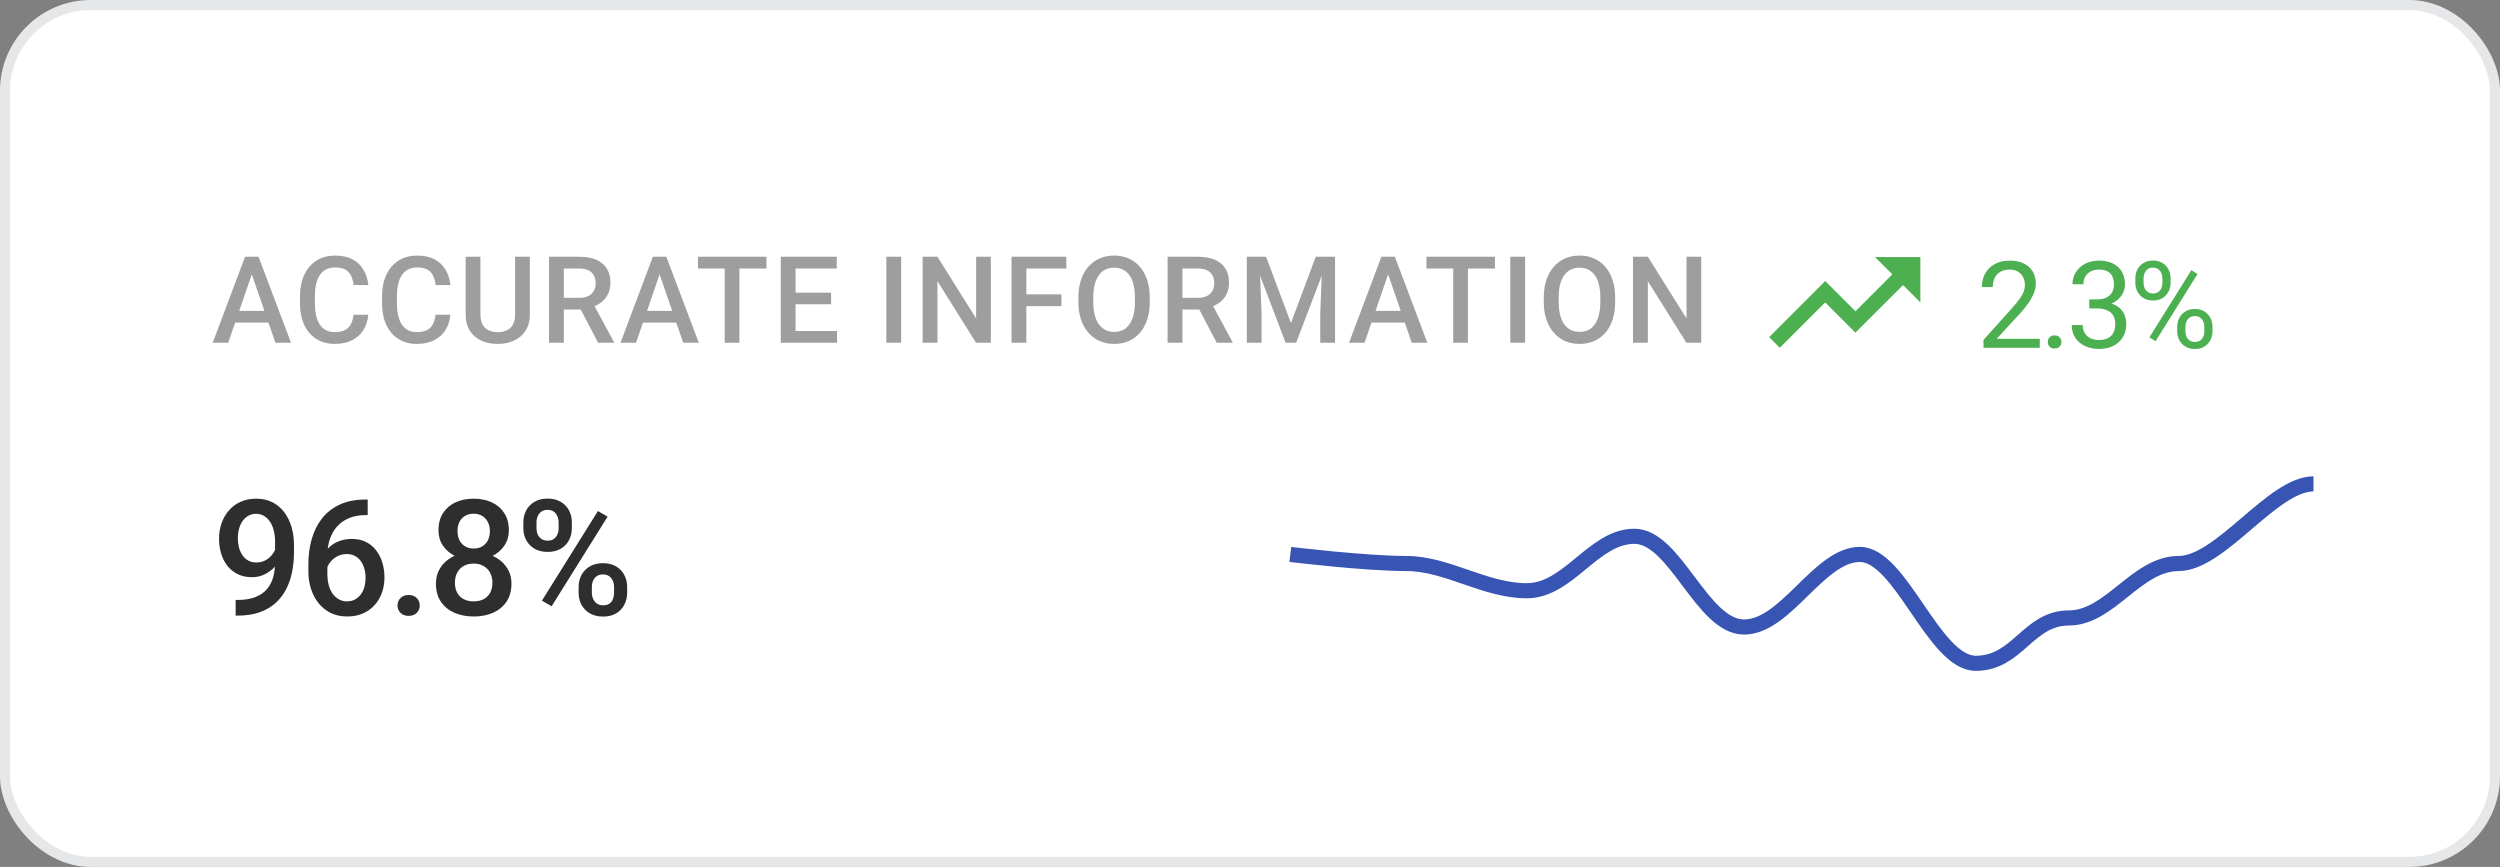
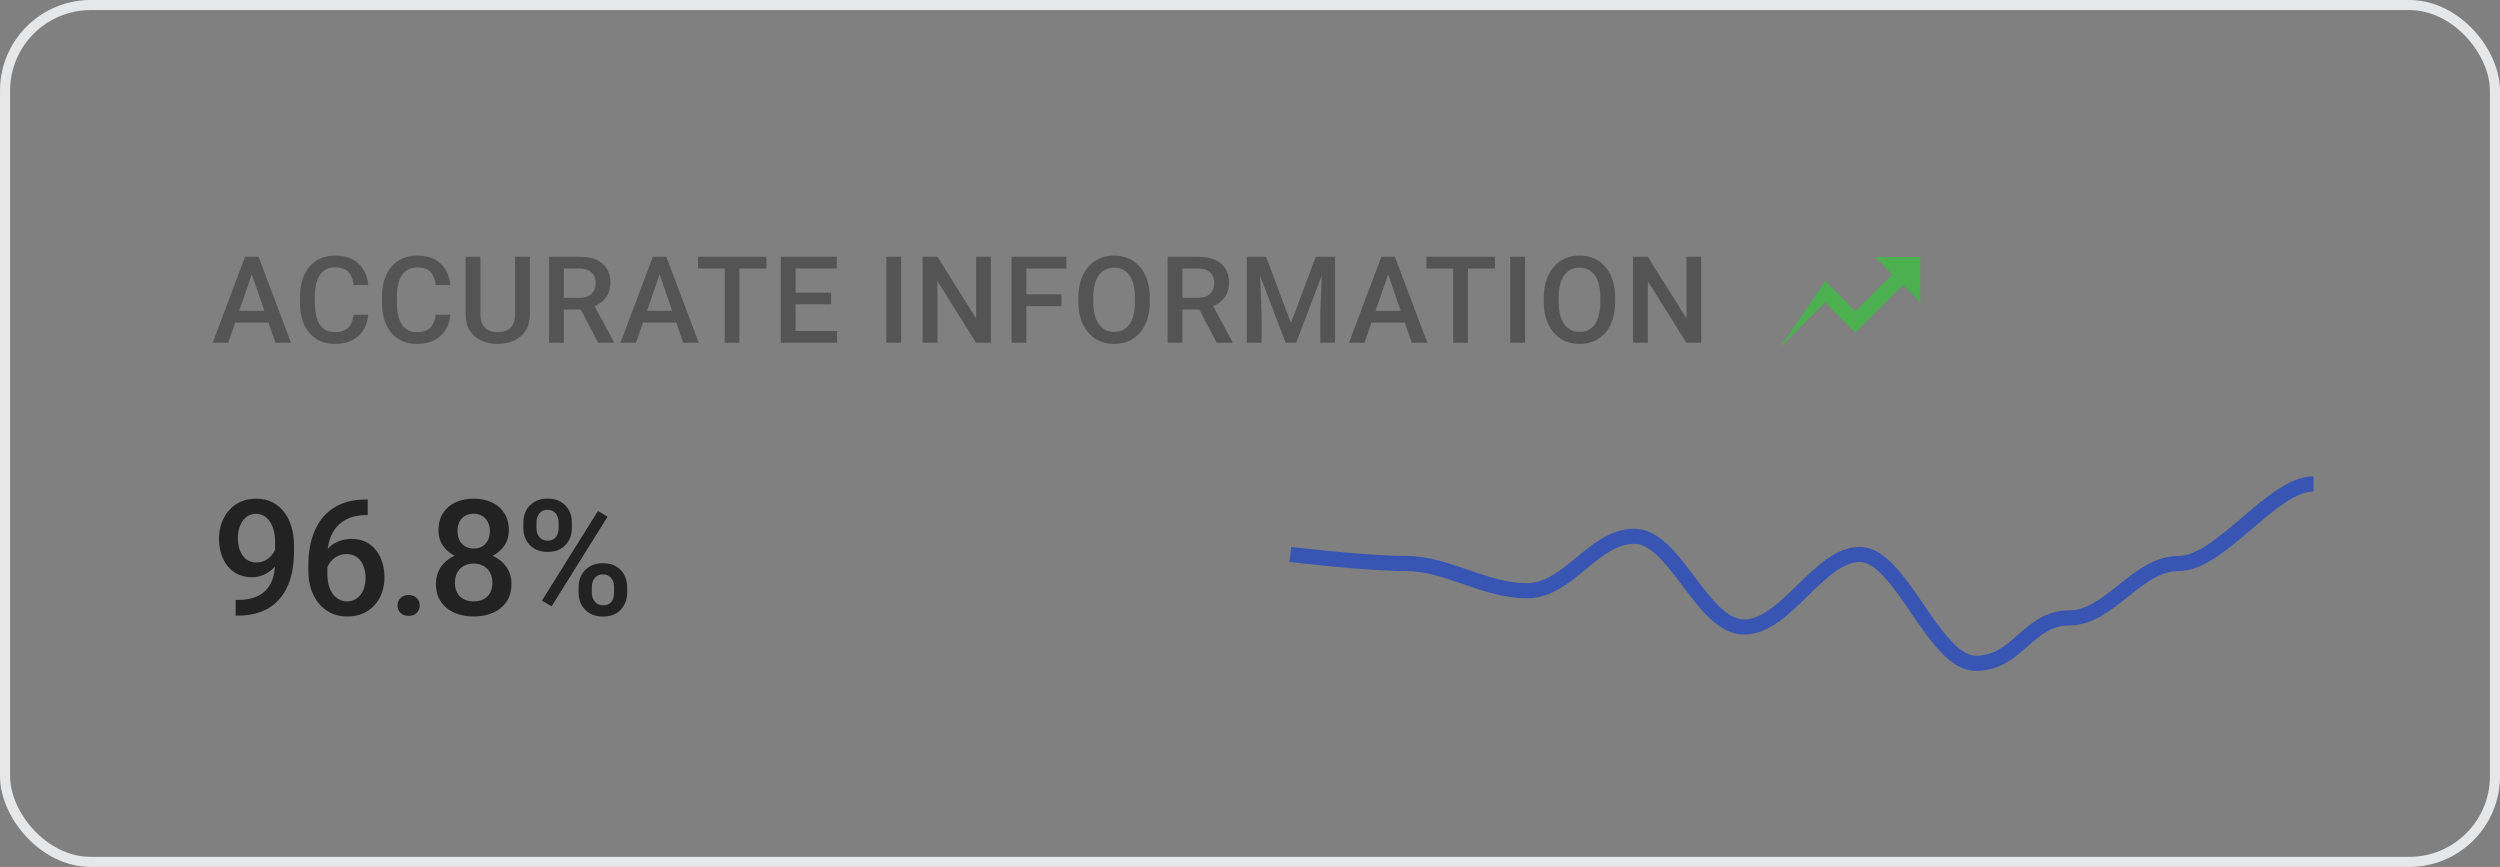
<svg xmlns="http://www.w3.org/2000/svg" width="248" height="86" viewBox="0 0 248 86" fill="none">
  <rect x="0" y="0" width="248" height="86" fill="#808080" stroke="none" />
-   <rect x="0.5" y="0.5" width="247" height="85" rx="8.5" fill="white" />
  <rect x="0.5" y="0.5" width="247" height="85" rx="8.5" stroke="#E6E7E9" />
  <g clip-path="url(#clip0_3390_13883)">
    <g clip-path="url(#clip1_3390_13883)">
      <path d="M25.189 26.605L22.641 34H21.1L24.311 25.469H25.295L25.189 26.605ZM27.322 34L24.768 26.605L24.656 25.469H25.646L28.869 34H27.322ZM27.199 30.836V32.002H22.559V30.836H27.199ZM35.069 31.223H36.534C36.487 31.781 36.331 32.279 36.066 32.717C35.8 33.15 35.427 33.492 34.947 33.742C34.466 33.992 33.882 34.117 33.194 34.117C32.667 34.117 32.193 34.023 31.771 33.836C31.349 33.645 30.988 33.375 30.687 33.027C30.386 32.676 30.155 32.252 29.995 31.756C29.839 31.26 29.761 30.705 29.761 30.092V29.383C29.761 28.77 29.841 28.215 30.001 27.719C30.165 27.223 30.4 26.799 30.704 26.447C31.009 26.092 31.374 25.82 31.8 25.633C32.23 25.445 32.712 25.352 33.247 25.352C33.927 25.352 34.501 25.477 34.97 25.727C35.439 25.977 35.802 26.322 36.06 26.764C36.322 27.205 36.482 27.711 36.54 28.281H35.075C35.036 27.914 34.95 27.6 34.818 27.338C34.689 27.076 34.497 26.877 34.243 26.74C33.989 26.6 33.657 26.529 33.247 26.529C32.911 26.529 32.618 26.592 32.368 26.717C32.118 26.842 31.909 27.025 31.741 27.268C31.573 27.51 31.447 27.809 31.36 28.164C31.279 28.516 31.238 28.918 31.238 29.371V30.092C31.238 30.521 31.275 30.912 31.349 31.264C31.427 31.611 31.544 31.91 31.7 32.16C31.86 32.41 32.064 32.603 32.31 32.74C32.556 32.877 32.851 32.945 33.194 32.945C33.612 32.945 33.95 32.879 34.208 32.746C34.47 32.613 34.667 32.42 34.8 32.166C34.937 31.908 35.027 31.594 35.069 31.223ZM43.209 31.223H44.674C44.627 31.781 44.471 32.279 44.206 32.717C43.94 33.15 43.567 33.492 43.086 33.742C42.606 33.992 42.022 34.117 41.334 34.117C40.807 34.117 40.332 34.023 39.91 33.836C39.489 33.645 39.127 33.375 38.827 33.027C38.526 32.676 38.295 32.252 38.135 31.756C37.979 31.26 37.901 30.705 37.901 30.092V29.383C37.901 28.77 37.981 28.215 38.141 27.719C38.305 27.223 38.539 26.799 38.844 26.447C39.149 26.092 39.514 25.82 39.94 25.633C40.37 25.445 40.852 25.352 41.387 25.352C42.067 25.352 42.641 25.477 43.11 25.727C43.578 25.977 43.942 26.322 44.2 26.764C44.461 27.205 44.621 27.711 44.68 28.281H43.215C43.176 27.914 43.09 27.6 42.957 27.338C42.828 27.076 42.637 26.877 42.383 26.74C42.129 26.6 41.797 26.529 41.387 26.529C41.051 26.529 40.758 26.592 40.508 26.717C40.258 26.842 40.049 27.025 39.881 27.268C39.713 27.51 39.586 27.809 39.5 28.164C39.418 28.516 39.377 28.918 39.377 29.371V30.092C39.377 30.521 39.414 30.912 39.489 31.264C39.567 31.611 39.684 31.91 39.84 32.16C40 32.41 40.203 32.603 40.45 32.74C40.696 32.877 40.991 32.945 41.334 32.945C41.752 32.945 42.09 32.879 42.348 32.746C42.61 32.613 42.807 32.42 42.94 32.166C43.077 31.908 43.166 31.594 43.209 31.223ZM51.097 25.469H52.562V31.17C52.562 31.818 52.422 32.361 52.14 32.799C51.859 33.236 51.476 33.566 50.992 33.789C50.511 34.008 49.974 34.117 49.38 34.117C48.767 34.117 48.22 34.008 47.74 33.789C47.259 33.566 46.88 33.236 46.603 32.799C46.33 32.361 46.193 31.818 46.193 31.17V25.469H47.658V31.17C47.658 31.58 47.728 31.918 47.869 32.184C48.009 32.445 48.209 32.639 48.466 32.764C48.724 32.889 49.029 32.951 49.38 32.951C49.732 32.951 50.035 32.889 50.289 32.764C50.547 32.639 50.746 32.445 50.886 32.184C51.027 31.918 51.097 31.58 51.097 31.17V25.469ZM54.462 25.469H57.479C58.128 25.469 58.681 25.566 59.138 25.762C59.594 25.957 59.944 26.246 60.186 26.629C60.432 27.008 60.556 27.477 60.556 28.035C60.556 28.461 60.477 28.836 60.321 29.16C60.165 29.484 59.944 29.758 59.659 29.98C59.374 30.199 59.034 30.369 58.639 30.49L58.194 30.707H55.481L55.469 29.541H57.503C57.854 29.541 58.147 29.479 58.382 29.354C58.616 29.229 58.792 29.059 58.909 28.844C59.03 28.625 59.091 28.379 59.091 28.105C59.091 27.809 59.032 27.551 58.915 27.332C58.802 27.109 58.626 26.939 58.388 26.822C58.149 26.701 57.846 26.641 57.479 26.641H55.932V34H54.462V25.469ZM59.331 34L57.327 30.168L58.868 30.162L60.901 33.924V34H59.331ZM65.643 26.605L63.094 34H61.553L64.764 25.469H65.748L65.643 26.605ZM67.775 34L65.221 26.605L65.109 25.469H66.1L69.322 34H67.775ZM67.652 30.836V32.002H63.012V30.836H67.652ZM73.349 25.469V34H71.89V25.469H73.349ZM76.027 25.469V26.641H69.236V25.469H76.027ZM83.035 32.834V34H78.506V32.834H83.035ZM78.922 25.469V34H77.452V25.469H78.922ZM82.444 29.031V30.18H78.506V29.031H82.444ZM83.006 25.469V26.641H78.506V25.469H83.006ZM89.395 25.469V34H87.925V25.469H89.395ZM98.291 25.469V34H96.82L92.994 27.889V34H91.523V25.469H92.994L96.832 31.592V25.469H98.291ZM101.814 25.469V34H100.343V25.469H101.814ZM105.294 29.201V30.367H101.439V29.201H105.294ZM105.78 25.469V26.641H101.439V25.469H105.78ZM114.055 29.5V29.969C114.055 30.613 113.971 31.191 113.803 31.703C113.635 32.215 113.395 32.65 113.082 33.01C112.774 33.369 112.403 33.645 111.969 33.836C111.536 34.023 111.055 34.117 110.528 34.117C110.004 34.117 109.526 34.023 109.092 33.836C108.662 33.645 108.289 33.369 107.973 33.01C107.657 32.65 107.411 32.215 107.235 31.703C107.063 31.191 106.977 30.613 106.977 29.969V29.5C106.977 28.855 107.063 28.279 107.235 27.771C107.407 27.26 107.649 26.824 107.961 26.465C108.278 26.102 108.651 25.826 109.08 25.639C109.514 25.447 109.993 25.352 110.516 25.352C111.043 25.352 111.524 25.447 111.957 25.639C112.391 25.826 112.764 26.102 113.077 26.465C113.389 26.824 113.629 27.26 113.797 27.771C113.969 28.279 114.055 28.855 114.055 29.5ZM112.584 29.969V29.488C112.584 29.012 112.537 28.592 112.444 28.229C112.354 27.861 112.219 27.555 112.039 27.309C111.864 27.059 111.647 26.871 111.389 26.746C111.131 26.617 110.84 26.553 110.516 26.553C110.192 26.553 109.903 26.617 109.649 26.746C109.395 26.871 109.178 27.059 108.998 27.309C108.823 27.555 108.688 27.861 108.594 28.229C108.5 28.592 108.454 29.012 108.454 29.488V29.969C108.454 30.445 108.5 30.867 108.594 31.234C108.688 31.602 108.825 31.912 109.004 32.166C109.188 32.416 109.407 32.605 109.661 32.734C109.914 32.859 110.204 32.922 110.528 32.922C110.856 32.922 111.147 32.859 111.401 32.734C111.655 32.605 111.87 32.416 112.045 32.166C112.221 31.912 112.354 31.602 112.444 31.234C112.537 30.867 112.584 30.445 112.584 29.969ZM115.826 25.469H118.843C119.492 25.469 120.045 25.566 120.502 25.762C120.959 25.957 121.308 26.246 121.55 26.629C121.796 27.008 121.92 27.477 121.92 28.035C121.92 28.461 121.841 28.836 121.685 29.16C121.529 29.484 121.308 29.758 121.023 29.98C120.738 30.199 120.398 30.369 120.004 30.49L119.558 30.707H116.845L116.834 29.541H118.867C119.218 29.541 119.511 29.479 119.746 29.354C119.98 29.229 120.156 29.059 120.273 28.844C120.394 28.625 120.455 28.379 120.455 28.105C120.455 27.809 120.396 27.551 120.279 27.332C120.166 27.109 119.99 26.939 119.752 26.822C119.513 26.701 119.211 26.641 118.843 26.641H117.296V34H115.826V25.469ZM120.695 34L118.691 30.168L120.232 30.162L122.265 33.924V34H120.695ZM124.282 25.469H125.595L128.061 32.049L130.522 25.469H131.835L128.577 34H127.534L124.282 25.469ZM123.684 25.469H124.932L125.149 31.164V34H123.684V25.469ZM131.184 25.469H132.438V34H130.968V31.164L131.184 25.469ZM137.912 26.605L135.363 34H133.822L137.033 25.469H138.018L137.912 26.605ZM140.045 34L137.49 26.605L137.379 25.469H138.369L141.592 34H140.045ZM139.922 30.836V32.002H135.281V30.836H139.922ZM145.618 25.469V34H144.159V25.469H145.618ZM148.296 25.469V26.641H141.505V25.469H148.296ZM151.291 25.469V34H149.821V25.469H151.291ZM160.222 29.5V29.969C160.222 30.613 160.138 31.191 159.97 31.703C159.802 32.215 159.562 32.65 159.25 33.01C158.941 33.369 158.57 33.645 158.136 33.836C157.703 34.023 157.222 34.117 156.695 34.117C156.171 34.117 155.693 34.023 155.259 33.836C154.83 33.645 154.457 33.369 154.14 33.01C153.824 32.65 153.578 32.215 153.402 31.703C153.23 31.191 153.144 30.613 153.144 29.969V29.5C153.144 28.855 153.23 28.279 153.402 27.771C153.574 27.26 153.816 26.824 154.129 26.465C154.445 26.102 154.818 25.826 155.248 25.639C155.681 25.447 156.16 25.352 156.683 25.352C157.211 25.352 157.691 25.447 158.125 25.639C158.558 25.826 158.931 26.102 159.244 26.465C159.556 26.824 159.796 27.26 159.964 27.771C160.136 28.279 160.222 28.855 160.222 29.5ZM158.752 29.969V29.488C158.752 29.012 158.705 28.592 158.611 28.229C158.521 27.861 158.386 27.555 158.207 27.309C158.031 27.059 157.814 26.871 157.556 26.746C157.298 26.617 157.007 26.553 156.683 26.553C156.359 26.553 156.07 26.617 155.816 26.746C155.562 26.871 155.345 27.059 155.166 27.309C154.99 27.555 154.855 27.861 154.761 28.229C154.668 28.592 154.621 29.012 154.621 29.488V29.969C154.621 30.445 154.668 30.867 154.761 31.234C154.855 31.602 154.992 31.912 155.171 32.166C155.355 32.416 155.574 32.605 155.828 32.734C156.082 32.859 156.371 32.922 156.695 32.922C157.023 32.922 157.314 32.859 157.568 32.734C157.822 32.605 158.037 32.416 158.212 32.166C158.388 31.912 158.521 31.602 158.611 31.234C158.705 30.867 158.752 30.445 158.752 29.969ZM168.761 25.469V34H167.29L163.464 27.889V34H161.993V25.469H163.464L167.302 31.592V25.469H168.761Z" fill="#181819" fill-opacity="0.42" />
      <path d="M23.375 59.516H23.531C24.25 59.516 24.849 59.422 25.328 59.234C25.812 59.042 26.198 58.776 26.484 58.438C26.771 58.099 26.977 57.7 27.102 57.242C27.227 56.784 27.289 56.286 27.289 55.75V53.789C27.289 53.325 27.24 52.919 27.141 52.57C27.047 52.216 26.912 51.922 26.734 51.688C26.562 51.448 26.362 51.268 26.133 51.148C25.909 51.029 25.667 50.969 25.406 50.969C25.12 50.969 24.862 51.034 24.633 51.164C24.409 51.289 24.219 51.464 24.062 51.688C23.912 51.906 23.794 52.164 23.711 52.461C23.633 52.753 23.594 53.065 23.594 53.398C23.594 53.711 23.63 54.013 23.703 54.305C23.781 54.591 23.896 54.846 24.047 55.07C24.198 55.294 24.388 55.471 24.617 55.602C24.846 55.732 25.115 55.797 25.422 55.797C25.713 55.797 25.982 55.742 26.227 55.633C26.471 55.518 26.685 55.365 26.867 55.172C27.049 54.979 27.193 54.763 27.297 54.523C27.401 54.284 27.458 54.039 27.469 53.789L28.188 54.008C28.188 54.404 28.104 54.794 27.938 55.18C27.776 55.56 27.549 55.909 27.258 56.227C26.971 56.539 26.635 56.789 26.25 56.977C25.87 57.164 25.456 57.258 25.008 57.258C24.466 57.258 23.987 57.156 23.57 56.953C23.159 56.745 22.815 56.464 22.539 56.109C22.268 55.755 22.065 55.349 21.93 54.891C21.794 54.432 21.727 53.95 21.727 53.445C21.727 52.898 21.81 52.385 21.977 51.906C22.143 51.427 22.385 51.005 22.703 50.641C23.021 50.271 23.406 49.984 23.859 49.781C24.318 49.573 24.836 49.469 25.414 49.469C26.029 49.469 26.568 49.589 27.031 49.828C27.495 50.068 27.885 50.398 28.203 50.82C28.521 51.242 28.76 51.732 28.922 52.289C29.083 52.846 29.164 53.445 29.164 54.086V54.75C29.164 55.422 29.104 56.07 28.984 56.695C28.865 57.315 28.669 57.891 28.398 58.422C28.133 58.948 27.781 59.411 27.344 59.812C26.912 60.208 26.38 60.518 25.75 60.742C25.125 60.961 24.391 61.07 23.547 61.07H23.375V59.516ZM36.241 49.555H36.475V51.094H36.342C35.67 51.094 35.09 51.198 34.6 51.406C34.116 51.615 33.717 51.901 33.405 52.266C33.092 52.63 32.858 53.057 32.702 53.547C32.55 54.031 32.475 54.547 32.475 55.094V56.883C32.475 57.336 32.525 57.737 32.623 58.086C32.722 58.43 32.86 58.719 33.038 58.953C33.22 59.182 33.428 59.357 33.663 59.477C33.897 59.596 34.15 59.656 34.42 59.656C34.702 59.656 34.957 59.599 35.186 59.484C35.415 59.365 35.61 59.2 35.772 58.992C35.933 58.784 36.056 58.536 36.139 58.25C36.222 57.964 36.264 57.651 36.264 57.312C36.264 56.99 36.222 56.688 36.139 56.406C36.061 56.12 35.944 55.87 35.788 55.656C35.631 55.438 35.436 55.268 35.202 55.148C34.972 55.023 34.707 54.961 34.405 54.961C34.03 54.961 33.688 55.05 33.381 55.227C33.079 55.404 32.834 55.635 32.647 55.922C32.465 56.203 32.366 56.503 32.35 56.82L31.631 56.586C31.673 56.102 31.78 55.667 31.952 55.281C32.129 54.896 32.36 54.568 32.647 54.297C32.933 54.026 33.264 53.82 33.639 53.68C34.019 53.534 34.436 53.461 34.889 53.461C35.441 53.461 35.92 53.565 36.327 53.773C36.733 53.982 37.069 54.266 37.334 54.625C37.605 54.979 37.806 55.385 37.936 55.844C38.071 56.297 38.139 56.771 38.139 57.266C38.139 57.812 38.056 58.323 37.889 58.797C37.722 59.266 37.478 59.677 37.155 60.031C36.837 60.385 36.449 60.661 35.991 60.859C35.538 61.057 35.022 61.156 34.444 61.156C33.834 61.156 33.29 61.039 32.811 60.805C32.337 60.57 31.933 60.247 31.6 59.836C31.272 59.425 31.022 58.95 30.85 58.414C30.678 57.878 30.592 57.31 30.592 56.711V55.93C30.592 55.065 30.702 54.25 30.92 53.484C31.139 52.714 31.475 52.034 31.928 51.445C32.386 50.857 32.972 50.396 33.686 50.062C34.4 49.724 35.251 49.555 36.241 49.555ZM39.434 60.062C39.434 59.771 39.533 59.526 39.731 59.328C39.929 59.125 40.197 59.023 40.536 59.023C40.88 59.023 41.148 59.125 41.341 59.328C41.538 59.526 41.638 59.771 41.638 60.062C41.638 60.354 41.538 60.599 41.341 60.797C41.148 60.995 40.88 61.094 40.536 61.094C40.197 61.094 39.929 60.995 39.731 60.797C39.533 60.599 39.434 60.354 39.434 60.062ZM50.737 57.898C50.737 58.607 50.573 59.203 50.245 59.688C49.917 60.172 49.469 60.539 48.902 60.789C48.339 61.034 47.704 61.156 46.995 61.156C46.287 61.156 45.649 61.034 45.081 60.789C44.514 60.539 44.066 60.172 43.737 59.688C43.409 59.203 43.245 58.607 43.245 57.898C43.245 57.43 43.337 57.005 43.519 56.625C43.701 56.24 43.959 55.909 44.292 55.633C44.631 55.352 45.027 55.135 45.48 54.984C45.938 54.833 46.438 54.758 46.98 54.758C47.698 54.758 48.342 54.891 48.909 55.156C49.477 55.422 49.922 55.789 50.245 56.258C50.573 56.727 50.737 57.273 50.737 57.898ZM48.847 57.805C48.847 57.425 48.769 57.091 48.612 56.805C48.456 56.518 48.237 56.297 47.956 56.141C47.675 55.984 47.349 55.906 46.98 55.906C46.605 55.906 46.279 55.984 46.003 56.141C45.727 56.297 45.511 56.518 45.355 56.805C45.204 57.091 45.128 57.425 45.128 57.805C45.128 58.19 45.204 58.523 45.355 58.805C45.506 59.081 45.722 59.292 46.003 59.438C46.284 59.583 46.615 59.656 46.995 59.656C47.376 59.656 47.704 59.583 47.98 59.438C48.256 59.292 48.469 59.081 48.62 58.805C48.771 58.523 48.847 58.19 48.847 57.805ZM50.48 52.617C50.48 53.185 50.329 53.69 50.027 54.133C49.73 54.575 49.318 54.925 48.792 55.18C48.266 55.43 47.667 55.555 46.995 55.555C46.318 55.555 45.714 55.43 45.183 55.18C44.657 54.925 44.243 54.575 43.941 54.133C43.644 53.69 43.495 53.185 43.495 52.617C43.495 51.94 43.644 51.37 43.941 50.906C44.243 50.438 44.657 50.081 45.183 49.836C45.709 49.591 46.31 49.469 46.987 49.469C47.665 49.469 48.266 49.591 48.792 49.836C49.318 50.081 49.73 50.438 50.027 50.906C50.329 51.37 50.48 51.94 50.48 52.617ZM48.597 52.68C48.597 52.341 48.529 52.044 48.394 51.789C48.264 51.529 48.079 51.325 47.839 51.18C47.599 51.034 47.316 50.961 46.987 50.961C46.659 50.961 46.376 51.031 46.136 51.172C45.896 51.312 45.712 51.51 45.581 51.766C45.451 52.021 45.386 52.325 45.386 52.68C45.386 53.029 45.451 53.333 45.581 53.594C45.712 53.849 45.896 54.05 46.136 54.195C46.381 54.341 46.667 54.414 46.995 54.414C47.323 54.414 47.607 54.341 47.847 54.195C48.087 54.05 48.271 53.849 48.402 53.594C48.532 53.333 48.597 53.029 48.597 52.68ZM51.916 52.414V51.812C51.916 51.38 52.009 50.987 52.197 50.633C52.384 50.279 52.658 49.995 53.017 49.781C53.377 49.568 53.809 49.461 54.314 49.461C54.835 49.461 55.272 49.568 55.627 49.781C55.986 49.995 56.259 50.279 56.447 50.633C56.634 50.987 56.728 51.38 56.728 51.812V52.414C56.728 52.836 56.634 53.224 56.447 53.578C56.265 53.932 55.994 54.216 55.634 54.43C55.28 54.643 54.845 54.75 54.33 54.75C53.819 54.75 53.382 54.643 53.017 54.43C52.658 54.216 52.384 53.932 52.197 53.578C52.009 53.224 51.916 52.836 51.916 52.414ZM53.22 51.812V52.414C53.22 52.622 53.259 52.82 53.337 53.008C53.421 53.195 53.546 53.346 53.712 53.461C53.879 53.575 54.085 53.633 54.33 53.633C54.58 53.633 54.783 53.575 54.939 53.461C55.1 53.346 55.22 53.195 55.298 53.008C55.377 52.82 55.416 52.622 55.416 52.414V51.812C55.416 51.599 55.374 51.398 55.291 51.211C55.212 51.018 55.093 50.865 54.931 50.75C54.77 50.635 54.564 50.578 54.314 50.578C54.075 50.578 53.871 50.635 53.705 50.75C53.543 50.865 53.421 51.018 53.337 51.211C53.259 51.398 53.22 51.599 53.22 51.812ZM57.4 58.82V58.211C57.4 57.784 57.494 57.393 57.681 57.039C57.874 56.685 58.15 56.401 58.509 56.188C58.869 55.974 59.301 55.867 59.806 55.867C60.327 55.867 60.765 55.974 61.119 56.188C61.478 56.401 61.749 56.685 61.931 57.039C62.119 57.393 62.212 57.784 62.212 58.211V58.82C62.212 59.247 62.119 59.638 61.931 59.992C61.749 60.346 61.481 60.63 61.127 60.844C60.772 61.057 60.34 61.164 59.83 61.164C59.314 61.164 58.874 61.057 58.509 60.844C58.15 60.63 57.874 60.346 57.681 59.992C57.494 59.638 57.4 59.247 57.4 58.82ZM58.712 58.211V58.82C58.712 59.029 58.754 59.227 58.837 59.414C58.926 59.602 59.054 59.755 59.22 59.875C59.387 59.99 59.587 60.047 59.822 60.047C60.087 60.047 60.301 59.99 60.462 59.875C60.624 59.755 60.739 59.604 60.806 59.422C60.879 59.234 60.916 59.034 60.916 58.82V58.211C60.916 57.997 60.874 57.797 60.791 57.609C60.712 57.422 60.59 57.271 60.423 57.156C60.262 57.042 60.056 56.984 59.806 56.984C59.562 56.984 59.358 57.042 59.197 57.156C59.035 57.271 58.913 57.422 58.83 57.609C58.752 57.797 58.712 57.997 58.712 58.211ZM60.275 51.25L54.72 60.141L53.759 59.586L59.314 50.695L60.275 51.25Z" fill="#181819" fill-opacity="0.9" />
    </g>
  </g>
  <path d="M128 55C128 55 135.433 55.9 139.5 55.9C143.567 55.9 147.285 58.6 151.454 58.6C155.623 58.6 158.063 53.2 162.13 53.2C166.197 53.2 168.841 62.2 173.009 62.2C177.178 62.2 180.433 55 184.5 55C188.567 55 191.831 65.8 196 65.8C200.169 65.8 201.174 61.3 205.241 61.3C209.308 61.3 211.952 55.9 216.121 55.9C220.289 55.9 225.433 48 229.5 48" stroke="#3855B3" stroke-width="1.5" />
  <g clip-path="url(#clip2_3390_13883)">
    <g clip-path="url(#clip3_3390_13883)">
-       <path d="M186 25.5L187.718 27.218L184.057 30.878L181.057 27.878L175.5 33.443L176.558 34.5L181.057 30L184.057 33L188.782 28.282L190.5 30V25.5H186Z" fill="#4CAF50" />
+       <path d="M186 25.5L187.718 27.218L184.057 30.878L181.057 27.878L176.558 34.5L181.057 30L184.057 33L188.782 28.282L190.5 30V25.5H186Z" fill="#4CAF50" />
    </g>
-     <path d="M202.346 33.609V34.5H196.762V33.721L199.557 30.609C199.9 30.227 200.166 29.902 200.354 29.637C200.545 29.367 200.678 29.127 200.752 28.916C200.83 28.701 200.869 28.482 200.869 28.26C200.869 27.979 200.811 27.725 200.693 27.498C200.58 27.268 200.412 27.084 200.189 26.947C199.967 26.811 199.697 26.742 199.381 26.742C199.002 26.742 198.686 26.816 198.432 26.965C198.182 27.109 197.994 27.312 197.869 27.574C197.744 27.836 197.682 28.137 197.682 28.477H196.598C196.598 27.996 196.703 27.557 196.914 27.158C197.125 26.76 197.438 26.443 197.852 26.209C198.266 25.971 198.775 25.852 199.381 25.852C199.92 25.852 200.381 25.947 200.764 26.139C201.146 26.326 201.439 26.592 201.643 26.936C201.85 27.275 201.953 27.674 201.953 28.131C201.953 28.381 201.91 28.635 201.824 28.893C201.742 29.146 201.627 29.4 201.479 29.654C201.334 29.908 201.164 30.158 200.969 30.404C200.777 30.65 200.572 30.893 200.354 31.131L198.068 33.609H202.346ZM203.141 33.926C203.141 33.742 203.197 33.588 203.311 33.463C203.428 33.334 203.596 33.27 203.814 33.27C204.033 33.27 204.199 33.334 204.312 33.463C204.43 33.588 204.488 33.742 204.488 33.926C204.488 34.105 204.43 34.258 204.312 34.383C204.199 34.508 204.033 34.57 203.814 34.57C203.596 34.57 203.428 34.508 203.311 34.383C203.197 34.258 203.141 34.105 203.141 33.926ZM207.252 29.701H208.025C208.404 29.701 208.717 29.639 208.963 29.514C209.213 29.385 209.398 29.211 209.52 28.992C209.645 28.77 209.707 28.52 209.707 28.242C209.707 27.914 209.652 27.639 209.543 27.416C209.434 27.193 209.27 27.025 209.051 26.912C208.832 26.799 208.555 26.742 208.219 26.742C207.914 26.742 207.645 26.803 207.41 26.924C207.18 27.041 206.998 27.209 206.865 27.428C206.736 27.646 206.672 27.904 206.672 28.201H205.588C205.588 27.768 205.697 27.373 205.916 27.018C206.135 26.662 206.441 26.379 206.836 26.168C207.234 25.957 207.695 25.852 208.219 25.852C208.734 25.852 209.186 25.943 209.572 26.127C209.959 26.307 210.26 26.576 210.475 26.936C210.689 27.291 210.797 27.734 210.797 28.266C210.797 28.48 210.746 28.711 210.645 28.957C210.547 29.199 210.393 29.426 210.182 29.637C209.975 29.848 209.705 30.021 209.373 30.158C209.041 30.291 208.643 30.357 208.178 30.357H207.252V29.701ZM207.252 30.592V29.941H208.178C208.721 29.941 209.17 30.006 209.525 30.135C209.881 30.264 210.16 30.436 210.363 30.65C210.57 30.865 210.715 31.102 210.797 31.359C210.883 31.613 210.926 31.867 210.926 32.121C210.926 32.52 210.857 32.873 210.721 33.182C210.588 33.49 210.398 33.752 210.152 33.967C209.91 34.182 209.625 34.344 209.297 34.453C208.969 34.562 208.611 34.617 208.225 34.617C207.854 34.617 207.504 34.565 207.176 34.459C206.852 34.353 206.564 34.201 206.314 34.002C206.064 33.799 205.869 33.551 205.729 33.258C205.588 32.961 205.518 32.623 205.518 32.244H206.602C206.602 32.541 206.666 32.801 206.795 33.023C206.928 33.246 207.115 33.42 207.357 33.545C207.604 33.666 207.893 33.727 208.225 33.727C208.557 33.727 208.842 33.67 209.08 33.557C209.322 33.44 209.508 33.264 209.637 33.029C209.77 32.795 209.836 32.5 209.836 32.145C209.836 31.789 209.762 31.498 209.613 31.271C209.465 31.041 209.254 30.871 208.98 30.762C208.711 30.648 208.393 30.592 208.025 30.592H207.252ZM211.826 28.061V27.609C211.826 27.285 211.896 26.99 212.037 26.725C212.178 26.459 212.379 26.246 212.641 26.086C212.902 25.926 213.213 25.846 213.572 25.846C213.939 25.846 214.252 25.926 214.51 26.086C214.771 26.246 214.973 26.459 215.113 26.725C215.254 26.99 215.324 27.285 215.324 27.609V28.061C215.324 28.377 215.254 28.668 215.113 28.934C214.977 29.199 214.777 29.412 214.516 29.572C214.258 29.732 213.947 29.812 213.584 29.812C213.221 29.812 212.906 29.732 212.641 29.572C212.379 29.412 212.178 29.199 212.037 28.934C211.896 28.668 211.826 28.377 211.826 28.061ZM212.641 27.609V28.061C212.641 28.24 212.674 28.41 212.74 28.57C212.811 28.73 212.916 28.861 213.057 28.963C213.197 29.061 213.373 29.109 213.584 29.109C213.795 29.109 213.969 29.061 214.105 28.963C214.242 28.861 214.344 28.73 214.41 28.57C214.477 28.41 214.51 28.24 214.51 28.061V27.609C214.51 27.426 214.475 27.254 214.404 27.094C214.338 26.93 214.234 26.799 214.094 26.701C213.957 26.6 213.783 26.549 213.572 26.549C213.365 26.549 213.191 26.6 213.051 26.701C212.914 26.799 212.811 26.93 212.74 27.094C212.674 27.254 212.641 27.426 212.641 27.609ZM215.98 32.865V32.408C215.98 32.088 216.051 31.795 216.191 31.529C216.332 31.264 216.533 31.051 216.795 30.891C217.057 30.73 217.367 30.65 217.727 30.65C218.094 30.65 218.406 30.73 218.664 30.891C218.926 31.051 219.127 31.264 219.268 31.529C219.408 31.795 219.479 32.088 219.479 32.408V32.865C219.479 33.185 219.408 33.478 219.268 33.744C219.131 34.01 218.932 34.223 218.67 34.383C218.412 34.543 218.102 34.623 217.738 34.623C217.375 34.623 217.062 34.543 216.801 34.383C216.539 34.223 216.336 34.01 216.191 33.744C216.051 33.478 215.98 33.185 215.98 32.865ZM216.795 32.408V32.865C216.795 33.045 216.828 33.217 216.895 33.381C216.965 33.541 217.07 33.672 217.211 33.773C217.352 33.871 217.527 33.92 217.738 33.92C217.949 33.92 218.123 33.871 218.26 33.773C218.4 33.672 218.504 33.541 218.57 33.381C218.637 33.221 218.67 33.049 218.67 32.865V32.408C218.67 32.225 218.635 32.053 218.564 31.893C218.498 31.732 218.395 31.604 218.254 31.506C218.117 31.404 217.941 31.354 217.727 31.354C217.52 31.354 217.346 31.404 217.205 31.506C217.068 31.604 216.965 31.732 216.895 31.893C216.828 32.053 216.795 32.225 216.795 32.408ZM217.996 27.182L213.83 33.85L213.221 33.463L217.387 26.795L217.996 27.182Z" fill="#4CAF50" />
  </g>
  <defs>
    <clipPath id="clip0_3390_13883">
      <rect width="149" height="44" fill="white" transform="translate(21 21)" />
    </clipPath>
    <clipPath id="clip1_3390_13883">
      <rect width="149" height="44" fill="white" transform="translate(21 21)" />
    </clipPath>
    <clipPath id="clip2_3390_13883">
      <rect width="46" height="18" fill="white" transform="translate(174 21)" />
    </clipPath>
    <clipPath id="clip3_3390_13883">
      <rect width="18" height="18" fill="white" transform="translate(174 21)" />
    </clipPath>
  </defs>
</svg>